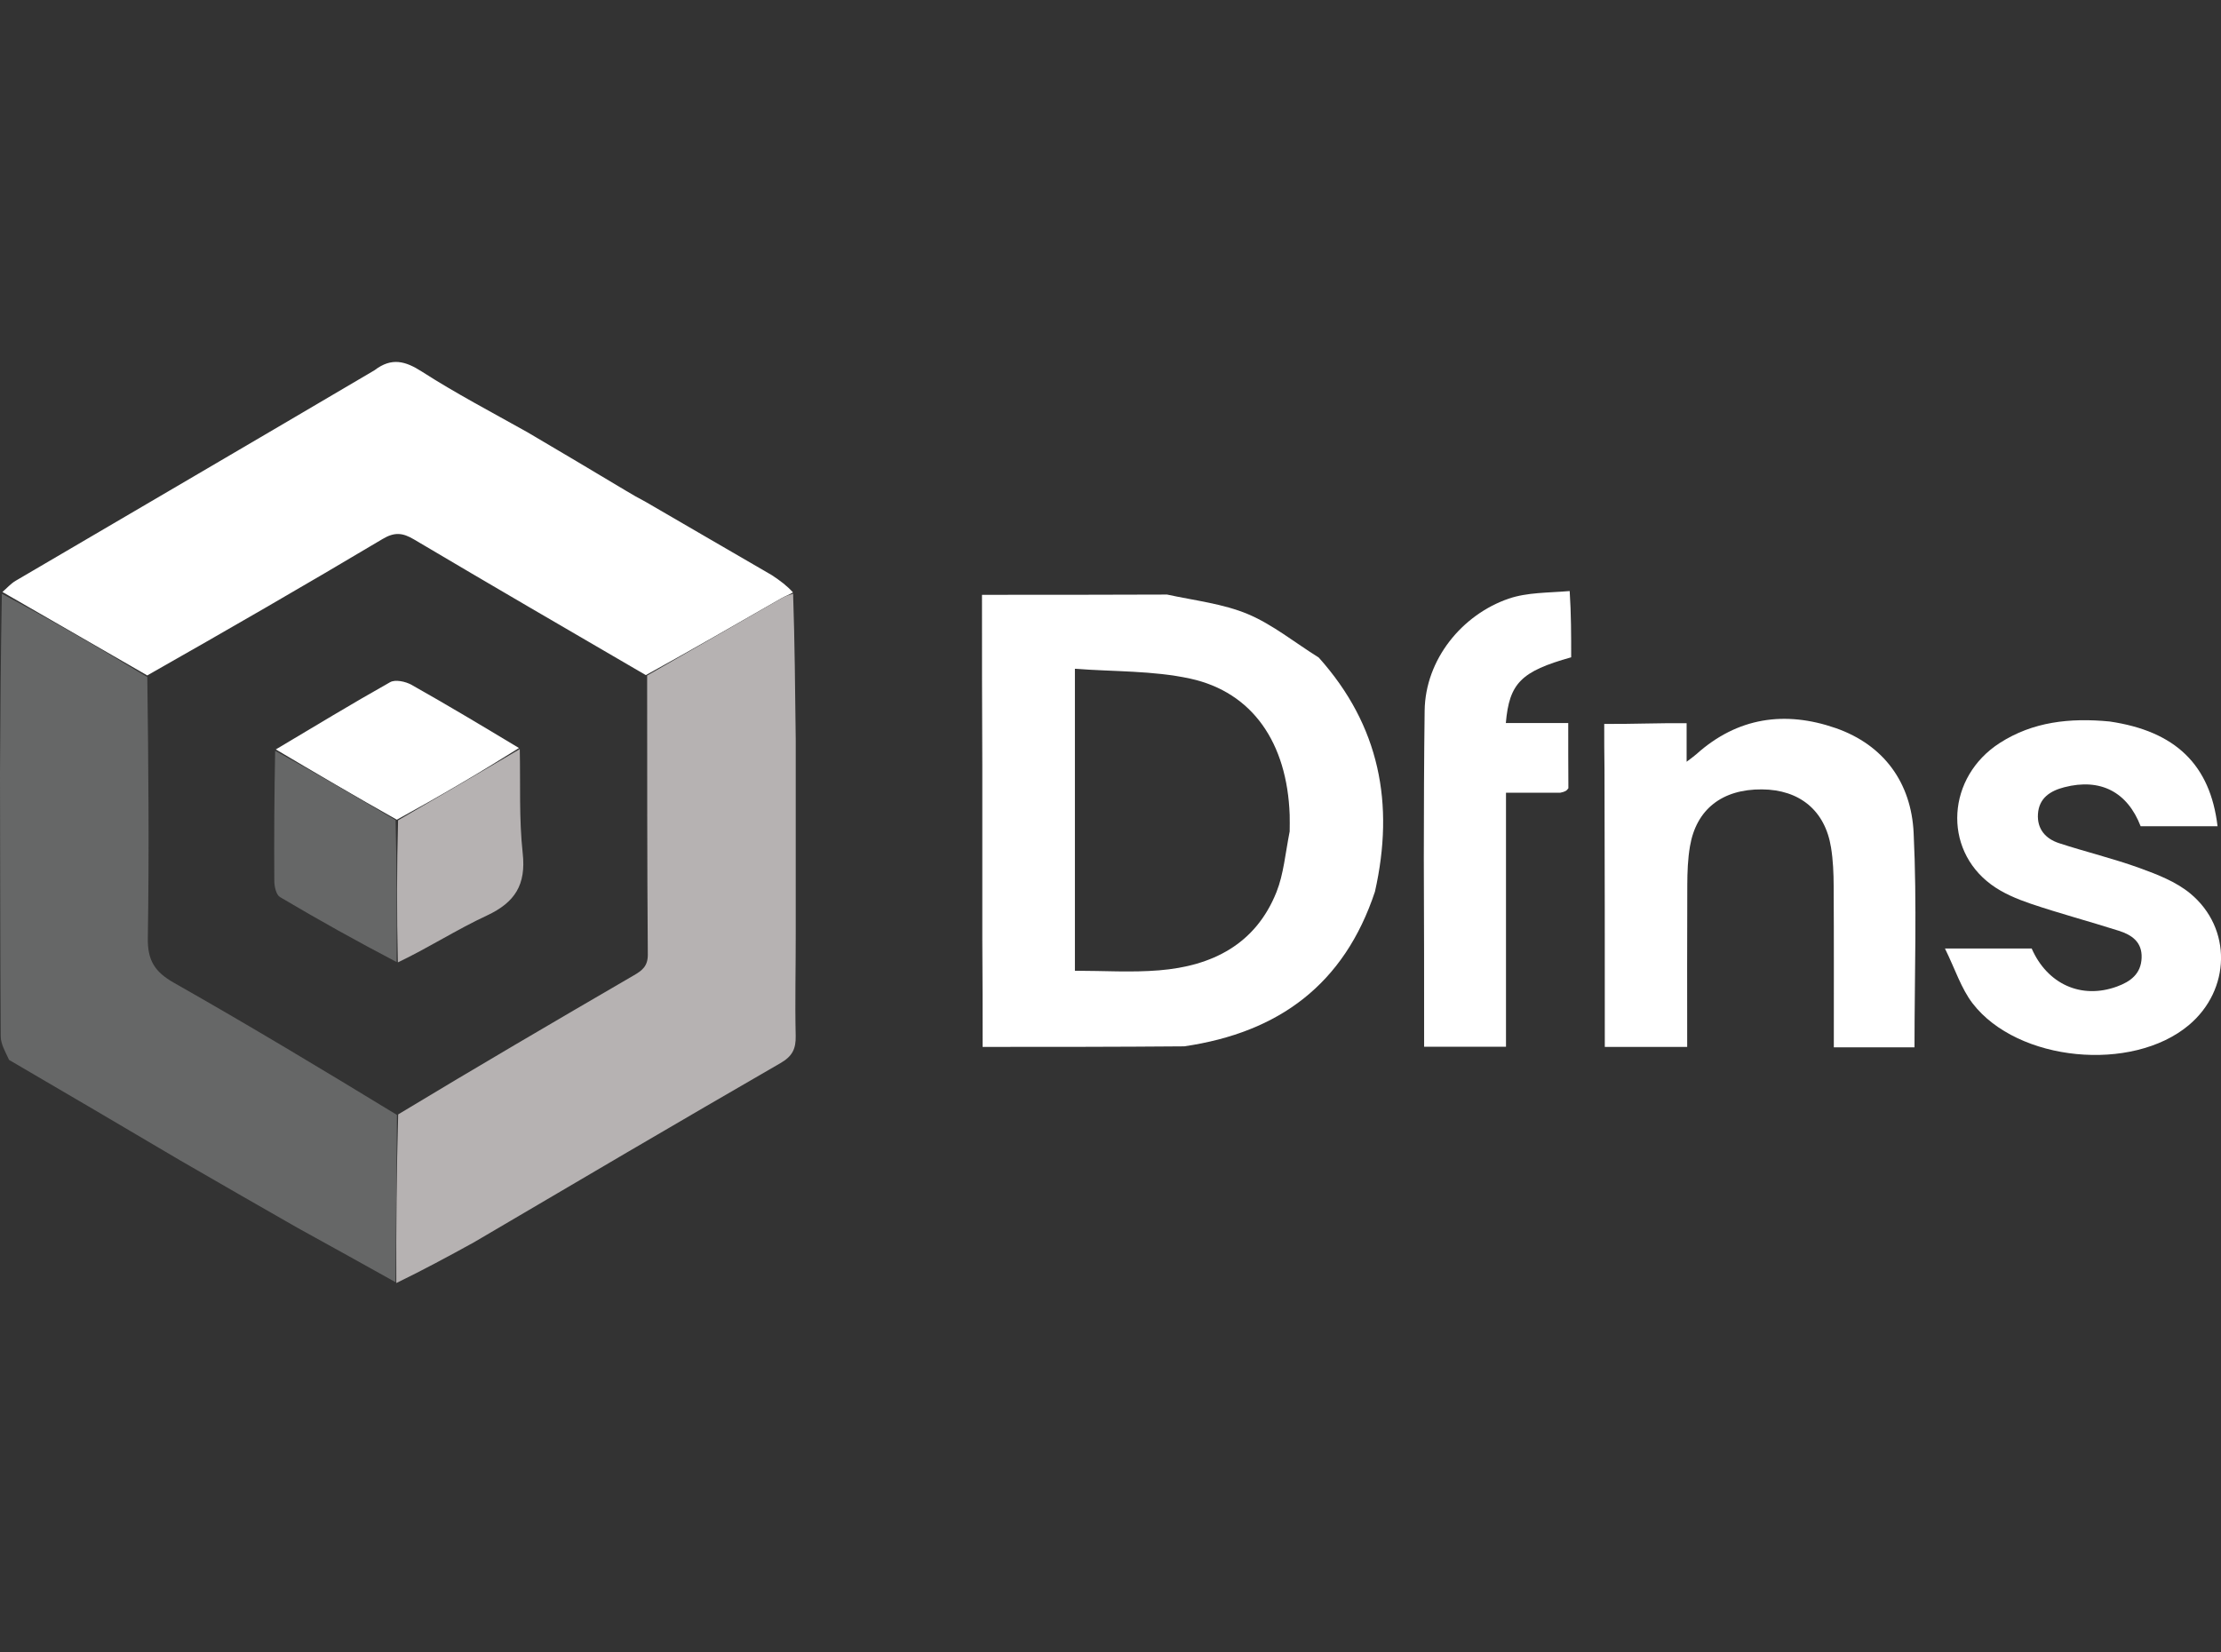
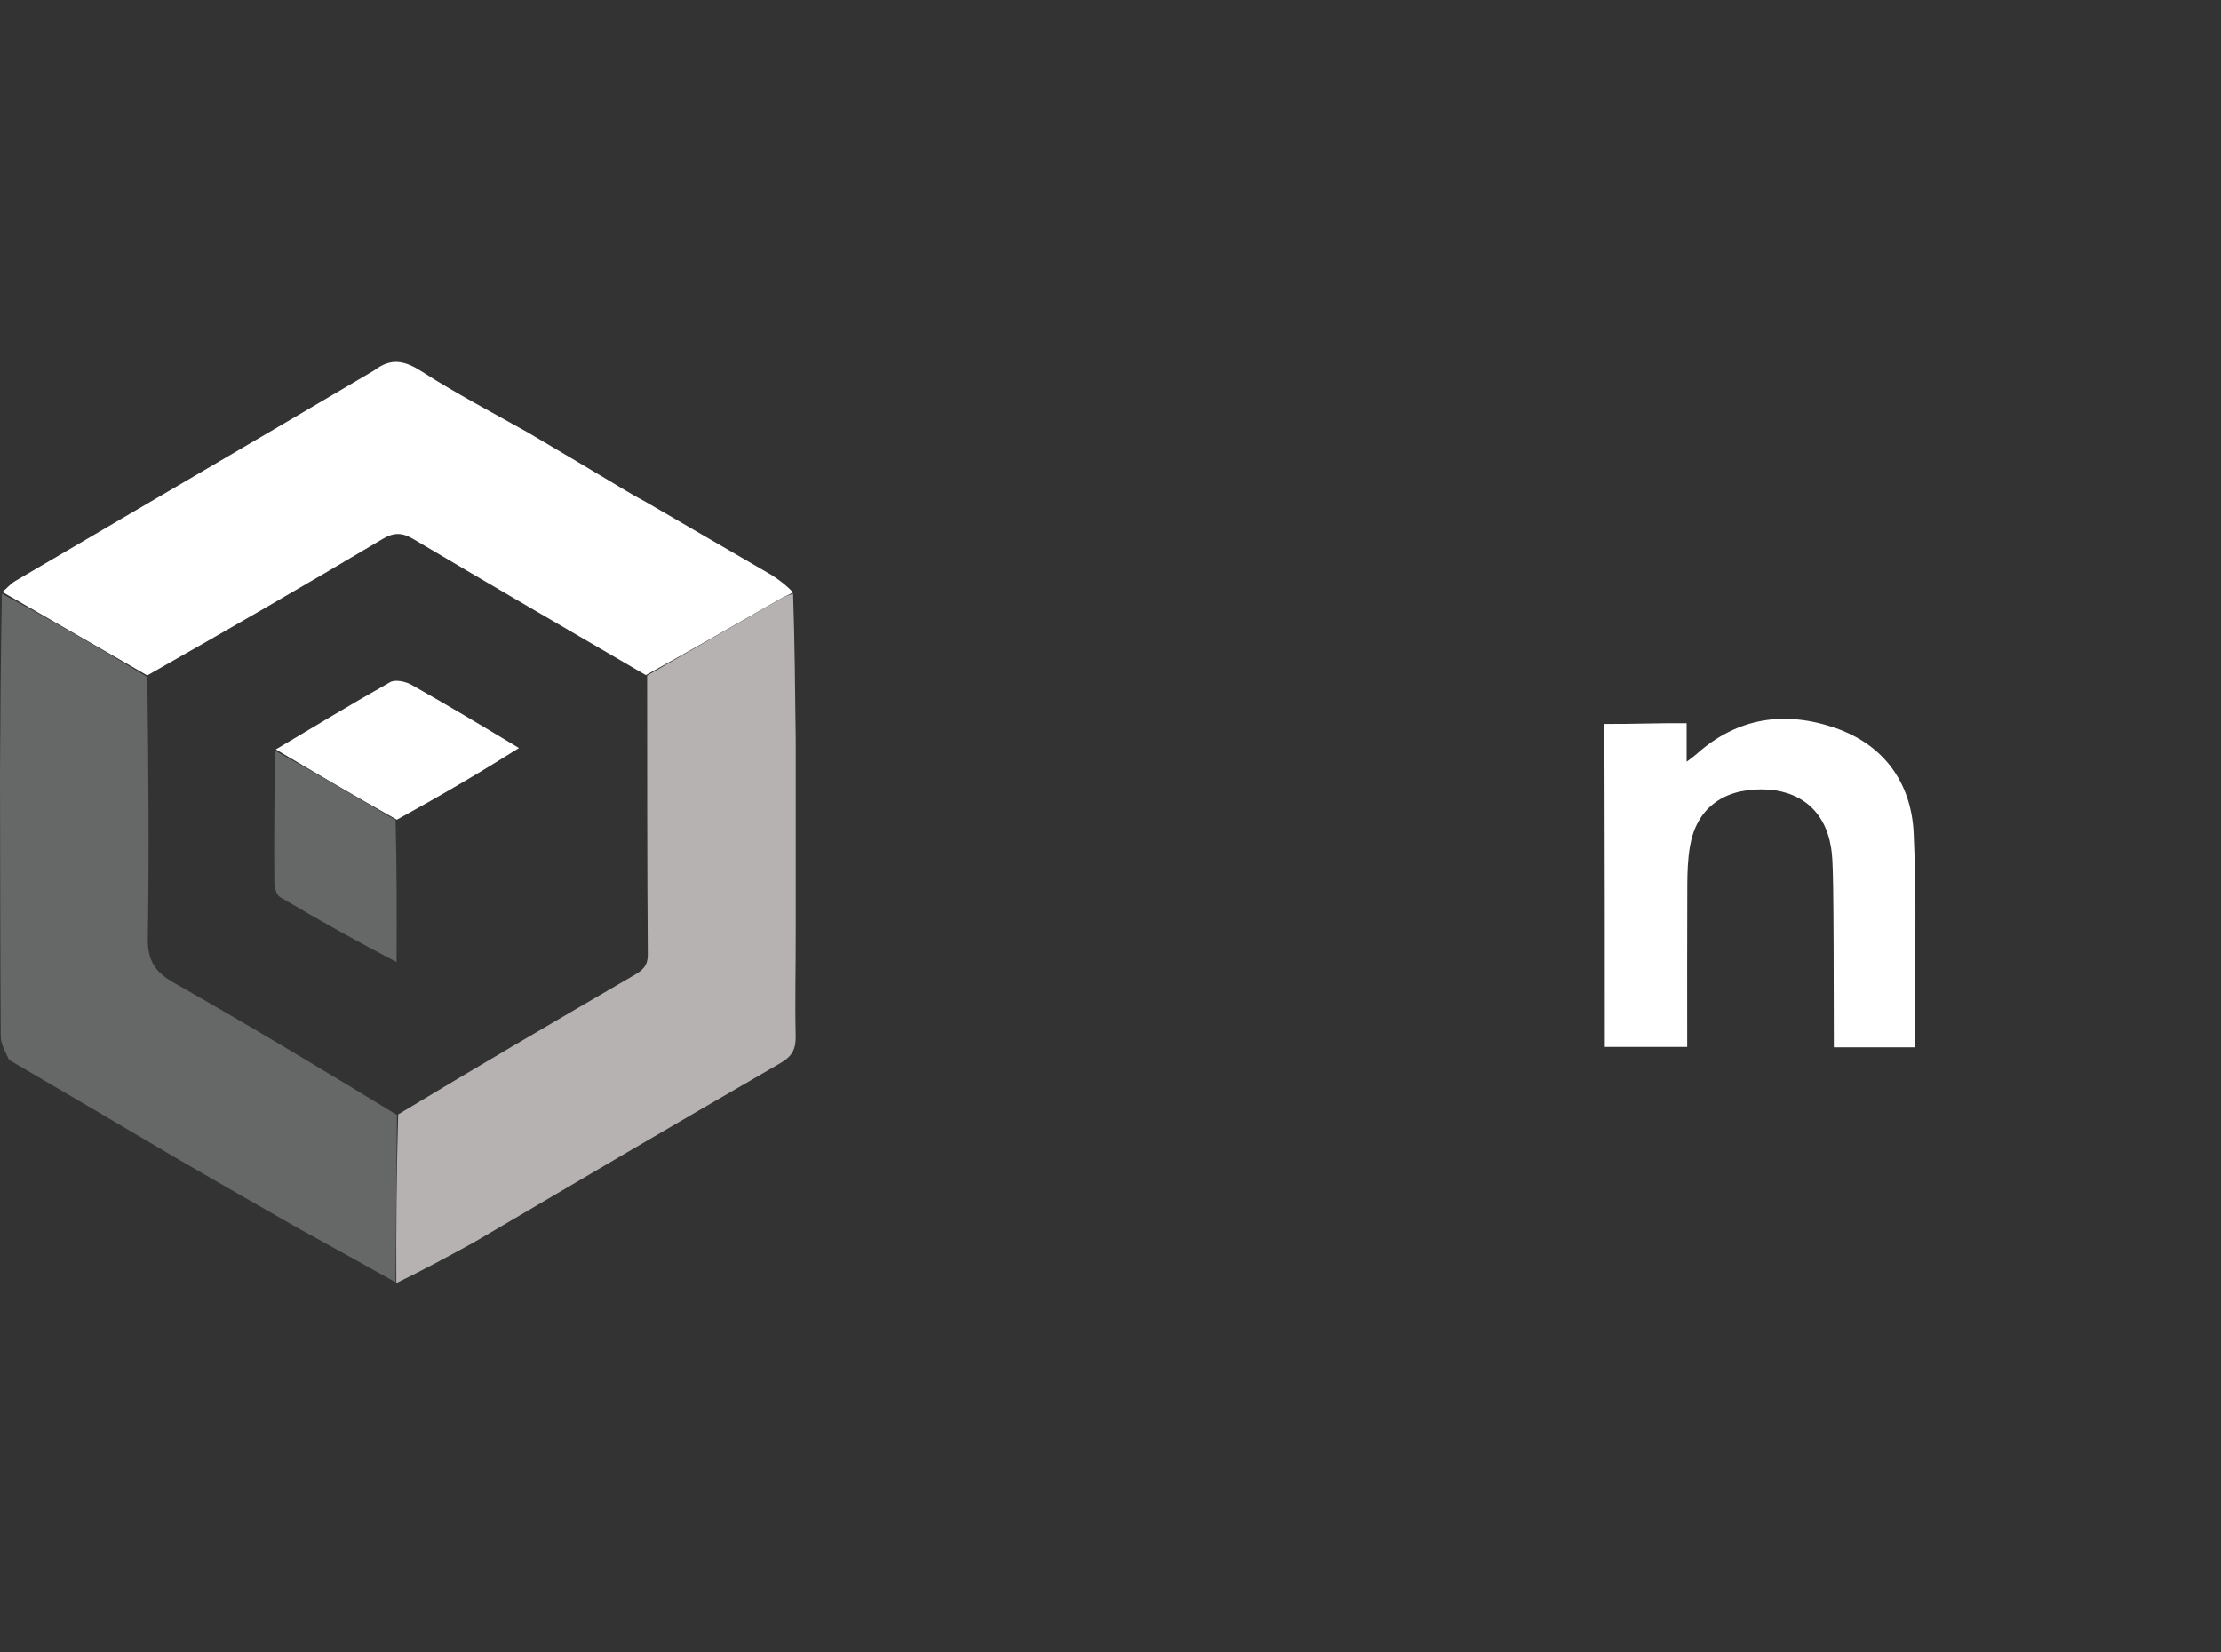
<svg xmlns="http://www.w3.org/2000/svg" width="43" height="32" viewBox="0 0 43 32" fill="none">
  <rect x="0" y="0" width="43" height="32" fill="#333333" stroke="none" />
  <g clip-path="url(#clip0_12240_41987)">
-     <path d="M25.532 12.734C26.712 14.052 27.003 15.565 26.62 17.267C26.025 19.062 24.761 19.995 22.927 20.263C21.623 20.274 20.344 20.274 19.024 20.274C19.024 19.599 19.024 18.914 19.018 18.196C19.016 17.063 19.02 15.963 19.018 14.83C19.012 13.716 19.012 12.636 19.012 11.519C20.218 11.519 21.39 11.519 22.595 11.514C23.142 11.632 23.683 11.692 24.163 11.894C24.643 12.097 25.063 12.441 25.532 12.734ZM24.969 16.101C24.969 15.994 24.973 15.886 24.969 15.779C24.919 14.389 24.253 13.406 23.044 13.142C22.325 12.985 21.566 13.009 20.811 12.951C20.811 14.959 20.811 16.874 20.811 18.799C21.37 18.799 21.909 18.835 22.441 18.791C23.468 18.708 24.31 18.288 24.714 17.274C24.852 16.927 24.883 16.536 24.969 16.101Z" fill="white" />
-     <path d="M31.064 14.902C31.059 14.599 31.059 14.329 31.059 14.019C31.334 14.019 31.567 14.019 31.833 14.012C32.114 14.005 32.362 14.005 32.654 14.005C32.654 14.254 32.654 14.471 32.654 14.752C32.756 14.673 32.801 14.643 32.841 14.607C33.638 13.89 34.561 13.76 35.54 14.1C36.478 14.427 37.002 15.163 37.049 16.125C37.116 17.502 37.066 18.885 37.066 20.282C36.552 20.282 36.046 20.282 35.504 20.282C35.504 19.23 35.507 18.195 35.501 17.161C35.5 16.911 35.49 16.659 35.45 16.413C35.336 15.698 34.844 15.292 34.112 15.287C33.344 15.281 32.841 15.671 32.719 16.389C32.677 16.634 32.668 16.887 32.667 17.136C32.662 18.173 32.665 19.211 32.665 20.274C32.141 20.274 31.635 20.274 31.07 20.274C31.07 18.501 31.07 16.718 31.064 14.902Z" fill="white" />
-     <path d="M40.843 13.972C42.121 14.159 42.792 14.812 42.933 16C42.435 16 41.939 16 41.444 16C41.187 15.335 40.665 15.065 39.967 15.245C39.7 15.314 39.476 15.45 39.456 15.765C39.438 16.057 39.605 16.243 39.863 16.328C40.382 16.498 40.915 16.625 41.427 16.811C41.769 16.935 42.129 17.075 42.404 17.302C43.22 17.977 43.188 19.172 42.376 19.853C41.278 20.773 39.063 20.564 38.191 19.431C37.97 19.143 37.855 18.774 37.656 18.369C38.297 18.369 38.813 18.369 39.335 18.369C39.638 19.059 40.296 19.357 40.986 19.105C41.246 19.01 41.452 18.861 41.463 18.549C41.475 18.24 41.269 18.103 41.019 18.024C40.453 17.844 39.878 17.691 39.316 17.501C39.049 17.41 38.775 17.296 38.551 17.13C37.607 16.434 37.694 15.046 38.717 14.388C39.357 13.977 40.072 13.898 40.843 13.972Z" fill="white" />
-     <path d="M30.39 11.446C30.419 11.887 30.419 12.314 30.419 12.729C29.449 13.001 29.221 13.23 29.154 14.002C29.54 14.002 29.924 14.002 30.362 14.002C30.362 14.434 30.362 14.833 30.365 15.265C30.331 15.316 30.295 15.334 30.205 15.352C29.826 15.352 29.498 15.352 29.157 15.352C29.157 15.739 29.157 16.092 29.157 16.444C29.157 17.714 29.157 18.983 29.157 20.271C28.621 20.271 28.126 20.271 27.572 20.271C27.572 19.066 27.572 17.86 27.566 16.621C27.567 15.647 27.57 14.706 27.582 13.765C27.594 12.768 28.31 11.901 29.21 11.593C29.57 11.47 29.976 11.481 30.39 11.446Z" fill="white" />
+     <path d="M31.064 14.902C31.059 14.599 31.059 14.329 31.059 14.019C31.334 14.019 31.567 14.019 31.833 14.012C32.114 14.005 32.362 14.005 32.654 14.005C32.654 14.254 32.654 14.471 32.654 14.752C32.756 14.673 32.801 14.643 32.841 14.607C33.638 13.89 34.561 13.76 35.54 14.1C36.478 14.427 37.002 15.163 37.049 16.125C37.116 17.502 37.066 18.885 37.066 20.282C36.552 20.282 36.046 20.282 35.504 20.282C35.5 16.911 35.49 16.659 35.45 16.413C35.336 15.698 34.844 15.292 34.112 15.287C33.344 15.281 32.841 15.671 32.719 16.389C32.677 16.634 32.668 16.887 32.667 17.136C32.662 18.173 32.665 19.211 32.665 20.274C32.141 20.274 31.635 20.274 31.07 20.274C31.07 18.501 31.07 16.718 31.064 14.902Z" fill="white" />
    <path d="M10.209 8.369C10.862 8.752 11.49 9.128 12.118 9.503C12.238 9.575 12.358 9.645 12.504 9.721C13.325 10.195 14.122 10.665 14.943 11.138C15.104 11.244 15.241 11.347 15.353 11.473C15.263 11.525 15.195 11.547 15.135 11.582C14.265 12.081 13.396 12.582 12.504 13.074C10.991 12.193 9.498 11.325 8.013 10.445C7.796 10.316 7.638 10.3 7.407 10.438C5.903 11.334 4.386 12.209 2.851 13.08C1.901 12.534 0.974 11.999 0.047 11.464C0.132 11.391 0.208 11.303 0.303 11.247C2.613 9.892 4.925 8.541 7.251 7.17C7.582 6.916 7.849 6.992 8.169 7.197C8.821 7.616 9.51 7.977 10.209 8.369Z" fill="white" />
    <path d="M0.036 11.498C0.975 11.999 1.902 12.534 2.852 13.112C2.874 14.826 2.889 16.496 2.862 18.166C2.855 18.595 2.995 18.821 3.364 19.03C4.815 19.853 6.245 20.713 7.685 21.591C7.677 22.692 7.667 23.761 7.657 24.83C7.031 24.481 6.405 24.132 5.757 23.776C4.99 23.339 4.245 22.909 3.48 22.467C2.373 21.814 1.287 21.173 0.176 20.526C0.104 20.37 0.015 20.22 0.014 20.07C0.003 18.383 0.005 16.695 0 14.974C0.006 13.805 0.015 12.669 0.036 11.498Z" fill="#666767" />
    <path d="M7.673 24.847C7.668 23.761 7.678 22.692 7.709 21.581C9.242 20.655 10.754 19.771 12.268 18.89C12.428 18.797 12.544 18.714 12.542 18.486C12.528 16.685 12.531 14.884 12.529 13.082C13.398 12.582 14.267 12.081 15.137 11.582C15.197 11.547 15.265 11.525 15.355 11.497C15.387 12.431 15.394 13.366 15.406 14.334C15.408 15.587 15.404 16.806 15.406 18.058C15.407 18.747 15.39 19.402 15.405 20.057C15.411 20.312 15.341 20.455 15.11 20.588C13.133 21.73 11.164 22.888 9.176 24.058C8.669 24.338 8.179 24.601 7.673 24.847Z" fill="#B6B2B2" />
-     <path d="M10.063 14.507C10.078 15.18 10.047 15.857 10.12 16.523C10.187 17.134 9.971 17.475 9.428 17.729C8.84 18.002 8.291 18.358 7.703 18.637C7.681 17.695 7.682 16.795 7.707 15.886C8.509 15.421 9.286 14.964 10.063 14.507Z" fill="#B6B2B2" />
    <path d="M10.048 14.486C9.287 14.964 8.51 15.421 7.683 15.874C6.87 15.418 6.105 14.966 5.34 14.513C6.076 14.076 6.807 13.63 7.553 13.211C7.652 13.155 7.85 13.197 7.965 13.261C8.66 13.652 9.344 14.062 10.048 14.486Z" fill="white" />
    <path d="M5.327 14.539C6.105 14.966 6.87 15.418 7.659 15.882C7.683 16.795 7.682 17.695 7.678 18.63C6.921 18.235 6.165 17.813 5.42 17.372C5.347 17.328 5.312 17.17 5.311 17.064C5.305 16.231 5.311 15.398 5.327 14.539Z" fill="#666767" />
  </g>
  <defs>
    <clipPath id="clip0_12240_41987">
      <rect width="43" height="18" fill="white" transform="translate(0 7)" />
    </clipPath>
  </defs>
</svg>